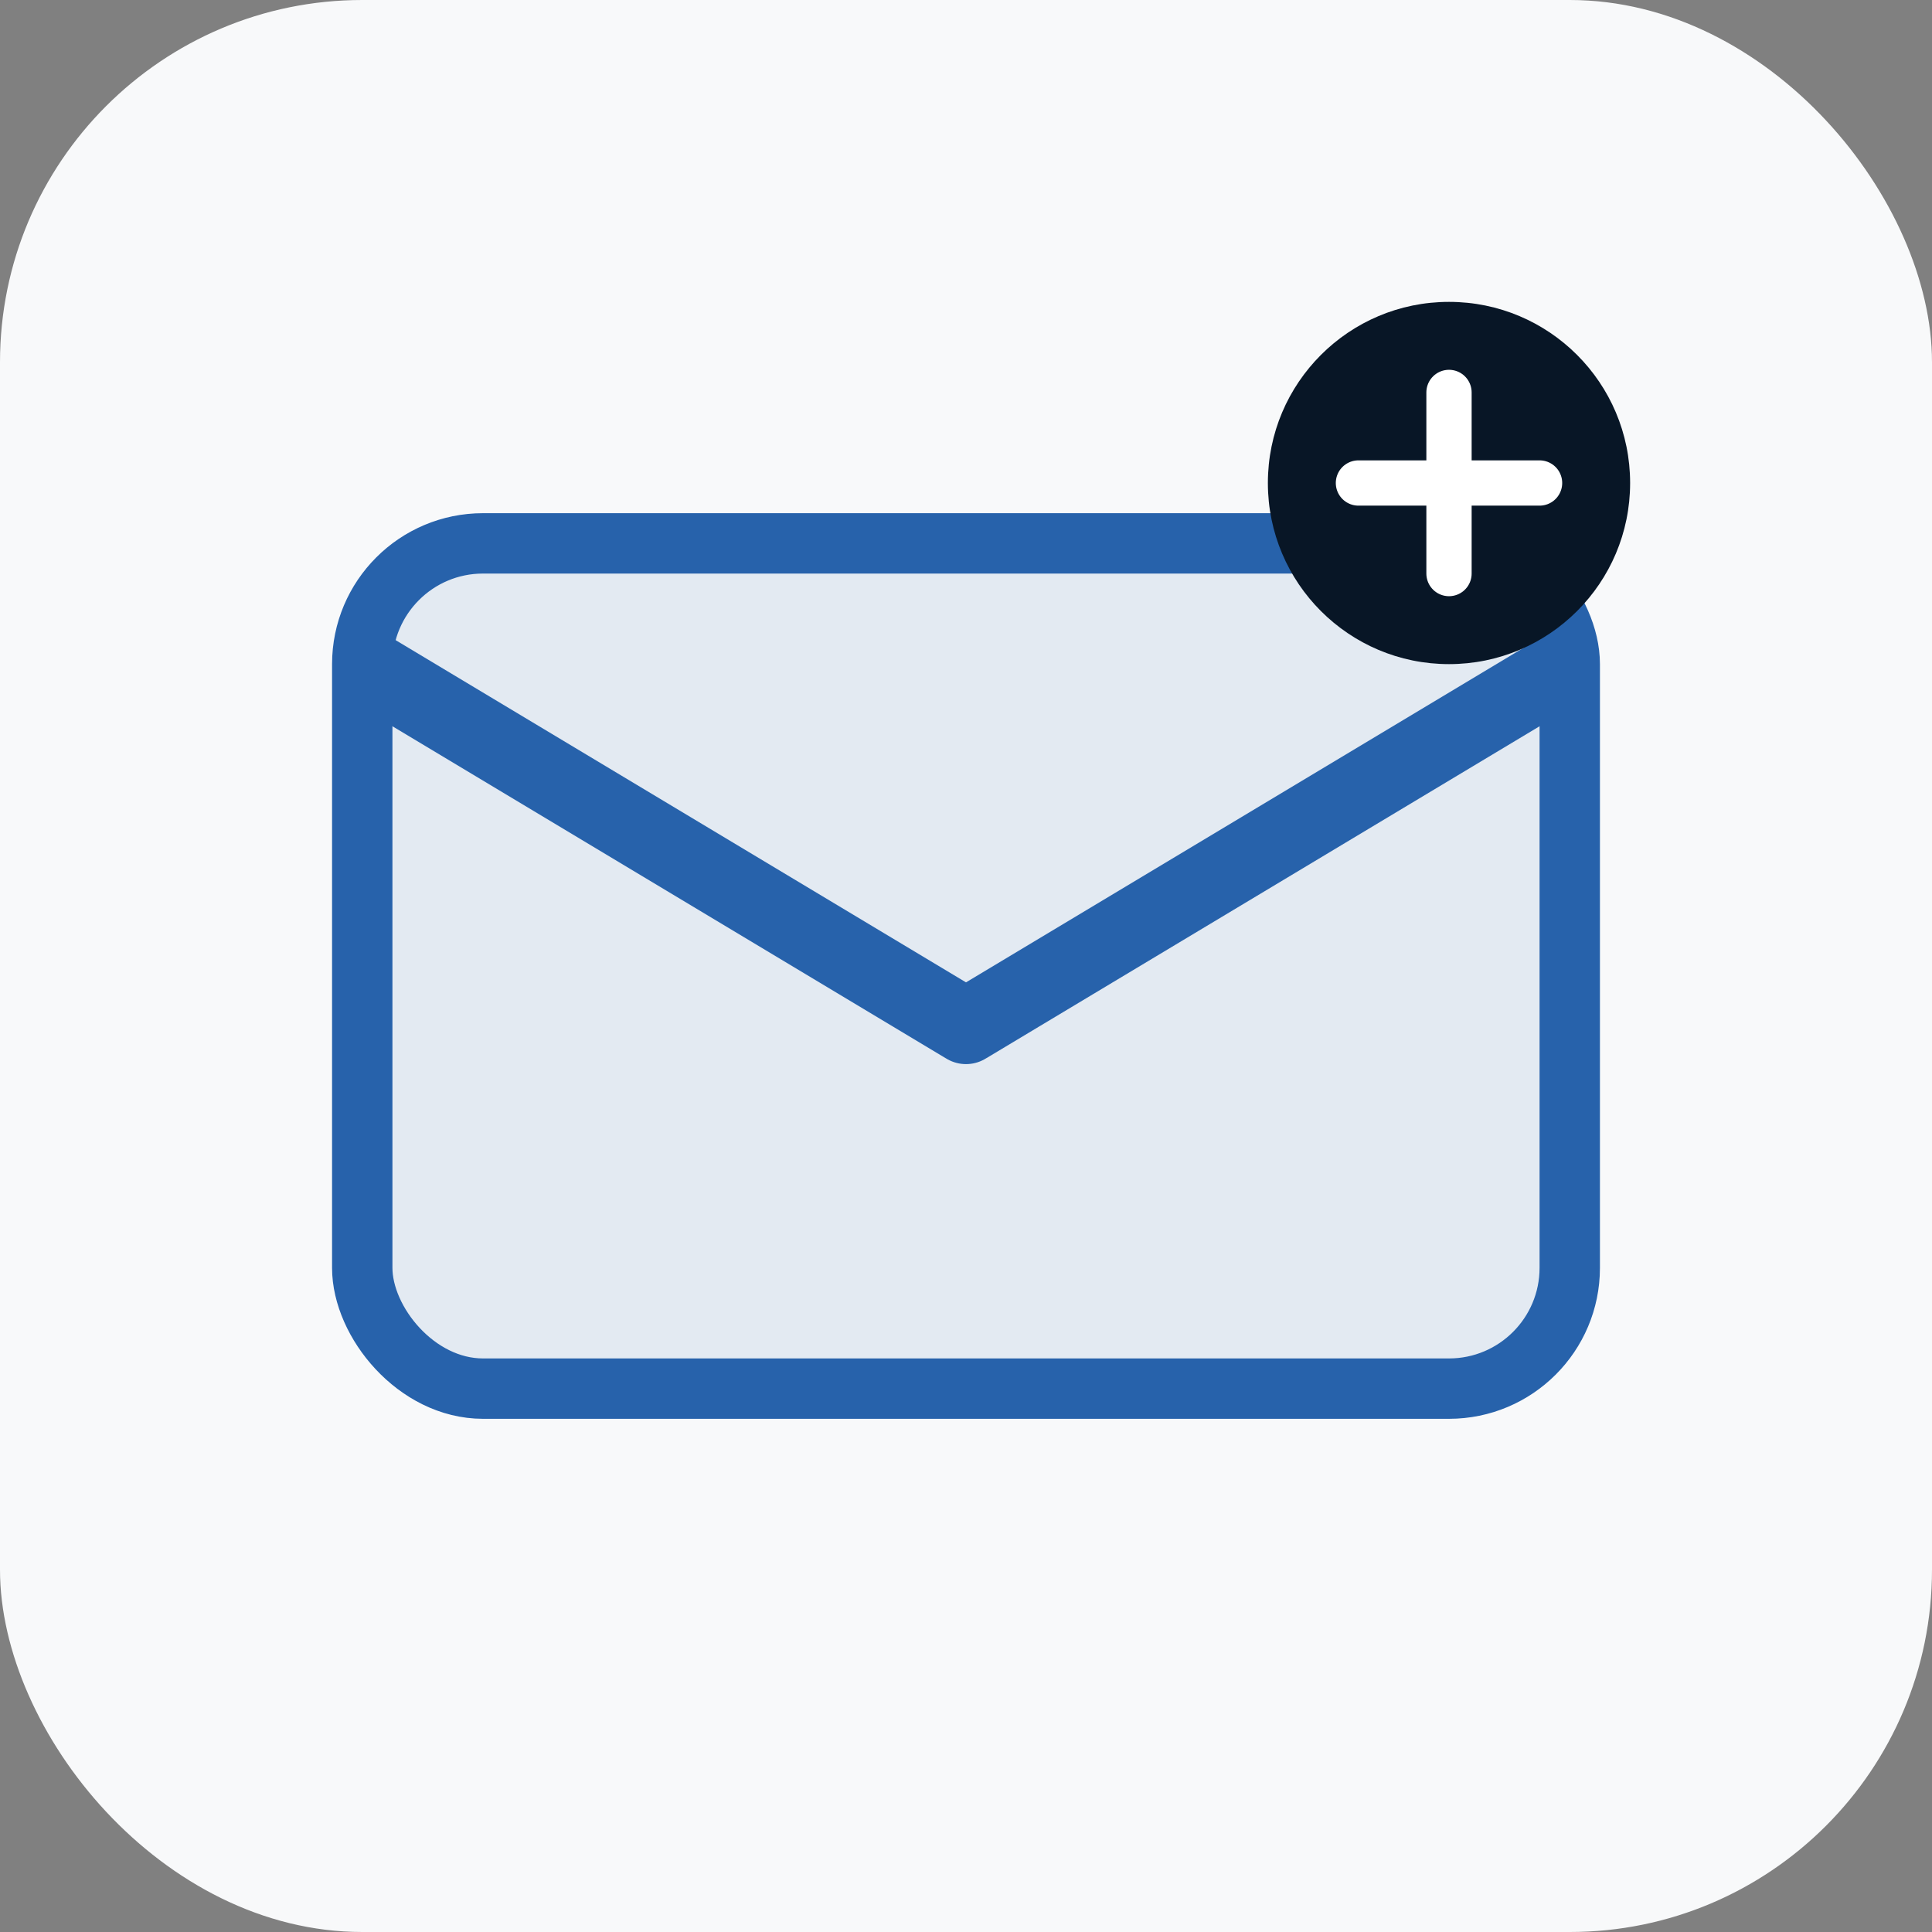
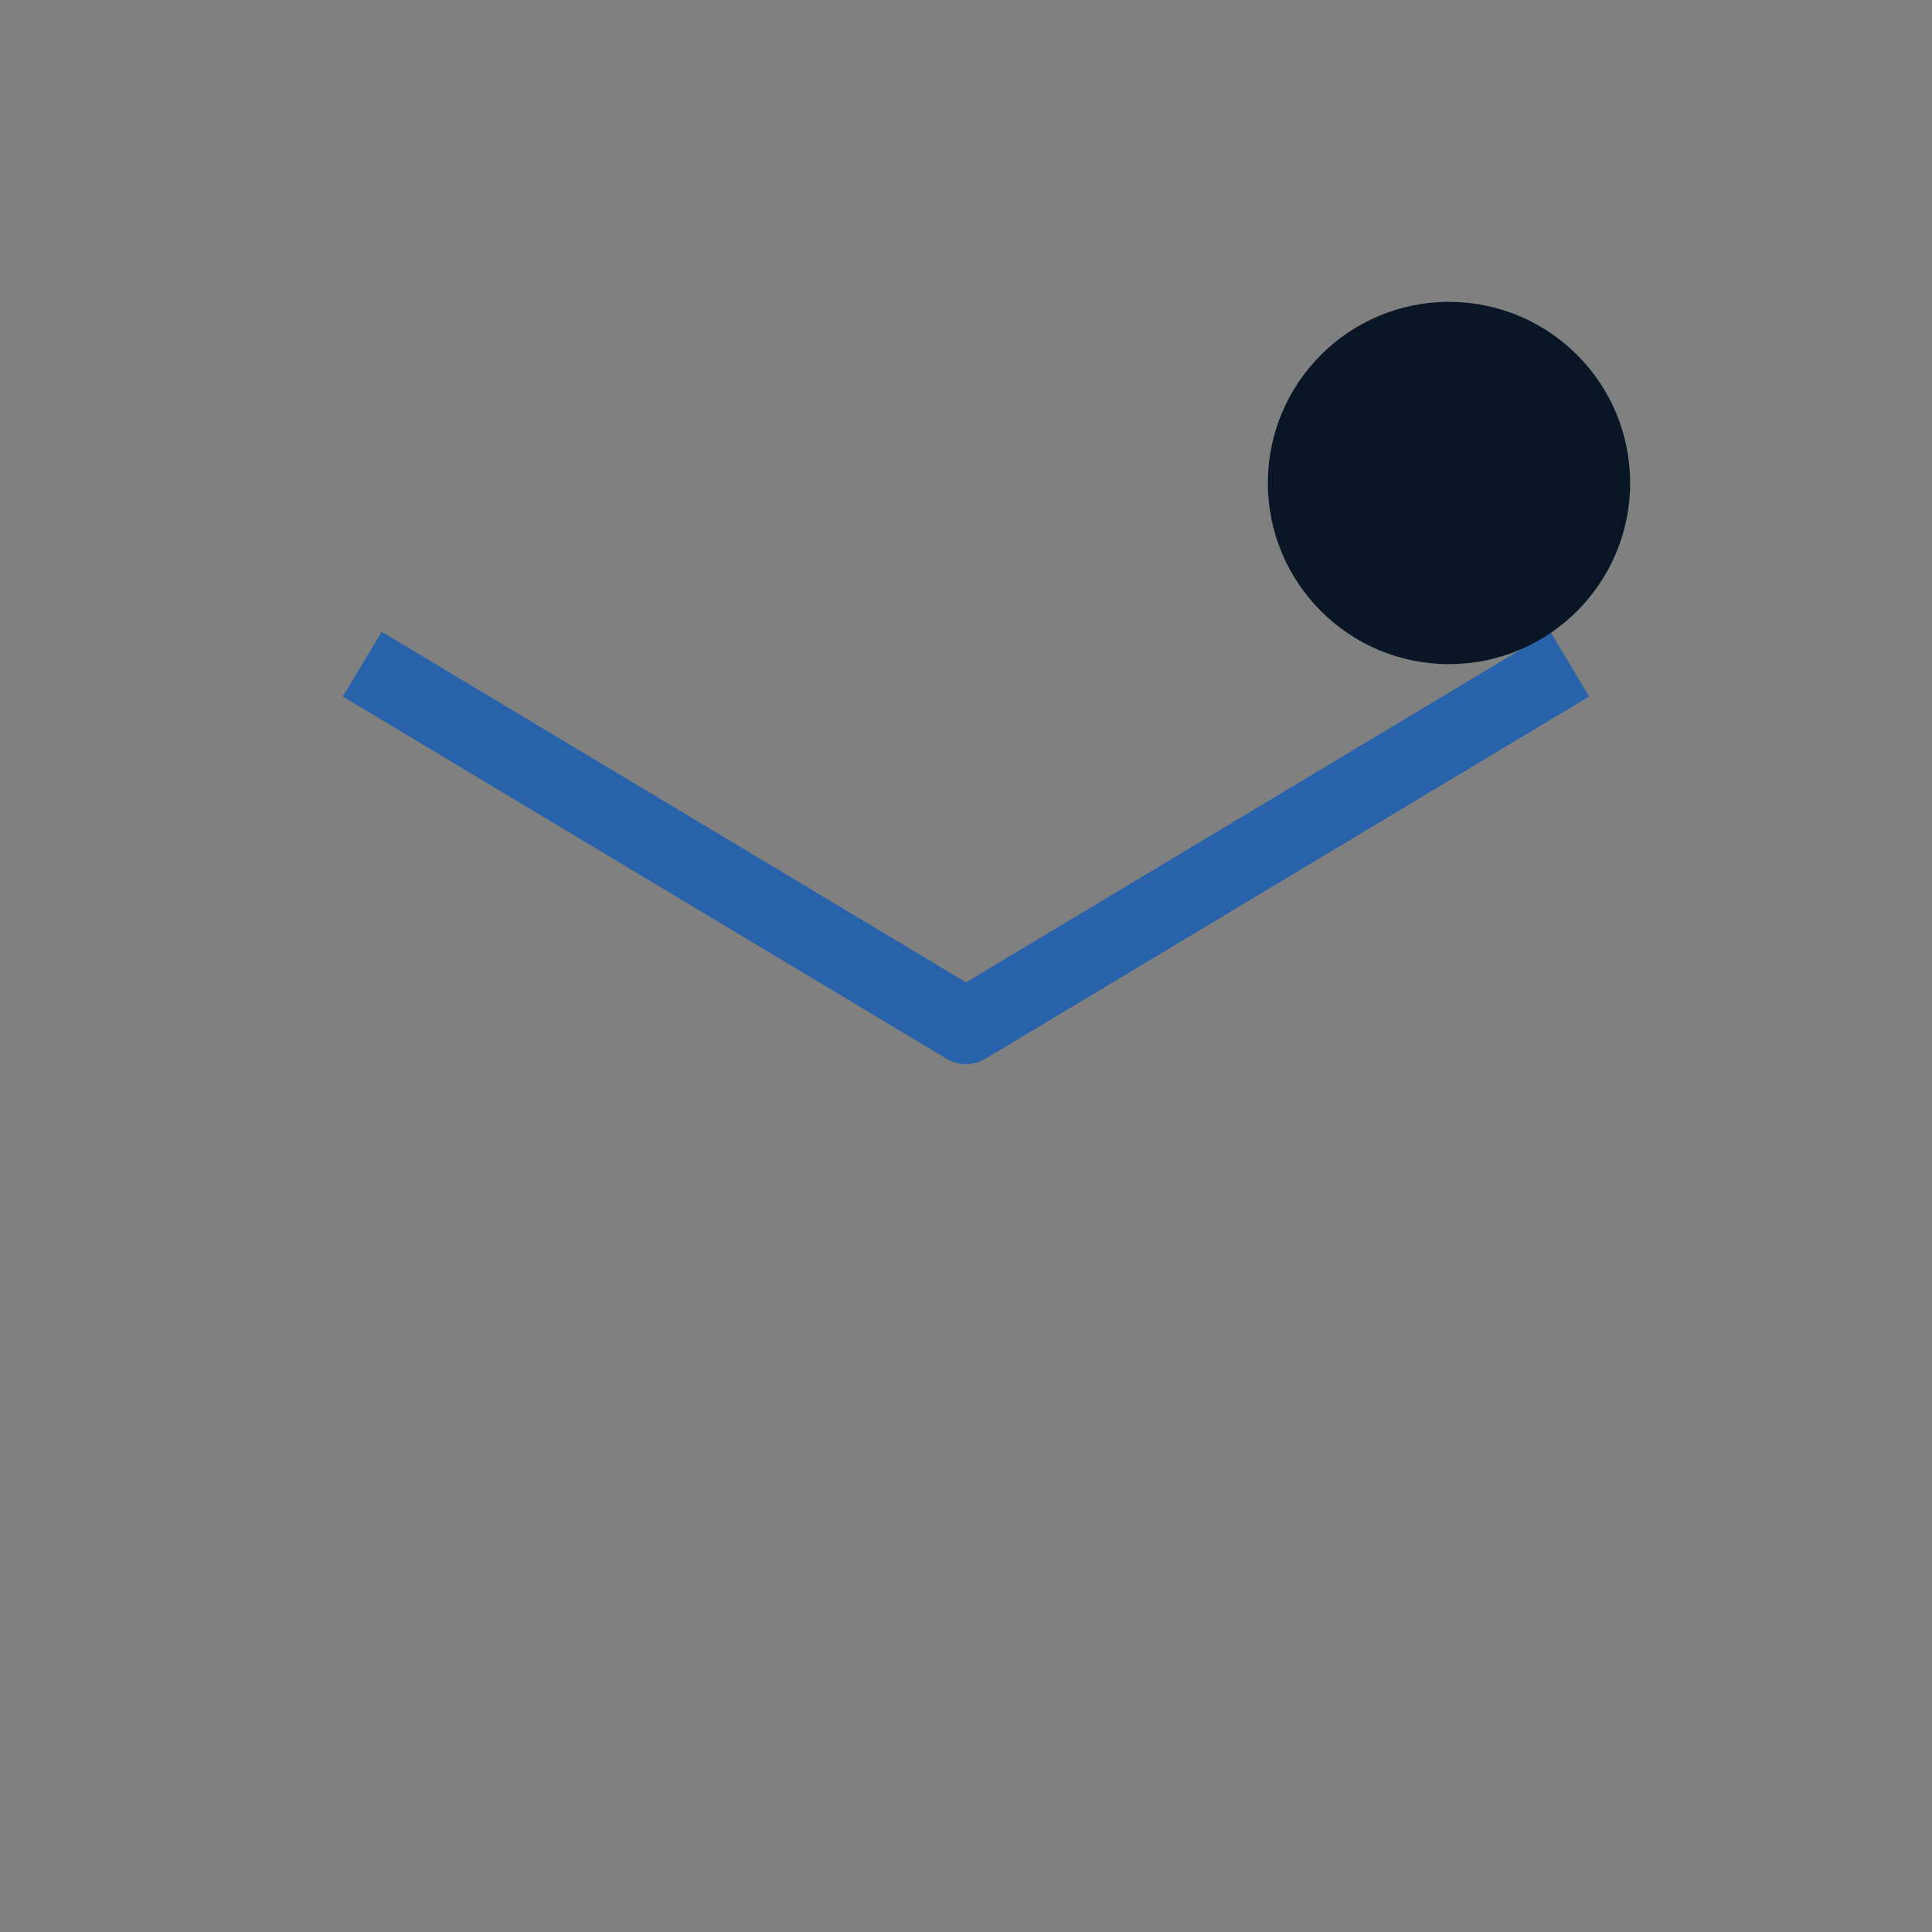
<svg xmlns="http://www.w3.org/2000/svg" width="64" height="64" viewBox="0 0 64 64" fill="none">
  <rect x="0" y="0" width="64" height="64" fill="#808080" stroke="none" />
-   <rect width="64" height="64" rx="12" fill="#f8f9fa" />
-   <rect x="12" y="18" width="40" height="28" rx="4" fill="#2762ab" opacity="0.1" />
  <path d="M12 22l20 12 20-12" stroke="#2762ab" stroke-width="2.5" stroke-linejoin="round" />
-   <rect x="12" y="18" width="40" height="28" rx="4" fill="none" stroke="#2762ab" stroke-width="2" />
  <circle cx="48" cy="16" r="6" fill="#081626" />
-   <path d="M45 16h6M48 13v6" stroke="white" stroke-width="1.5" stroke-linecap="round" />
</svg>